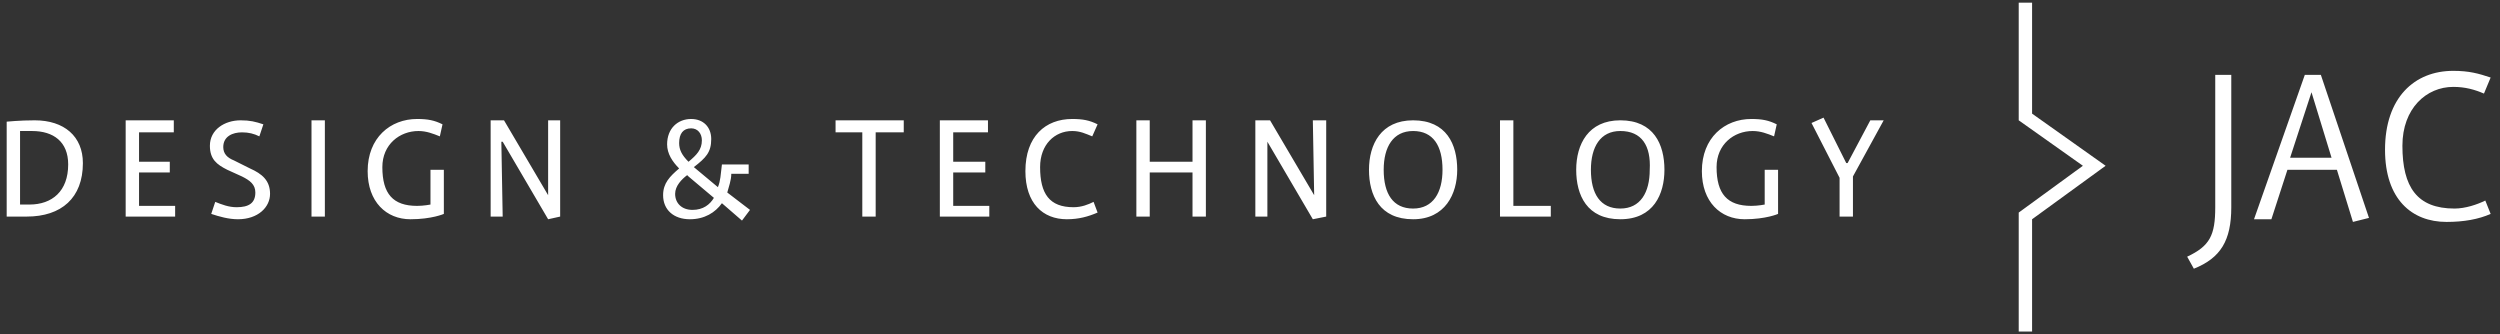
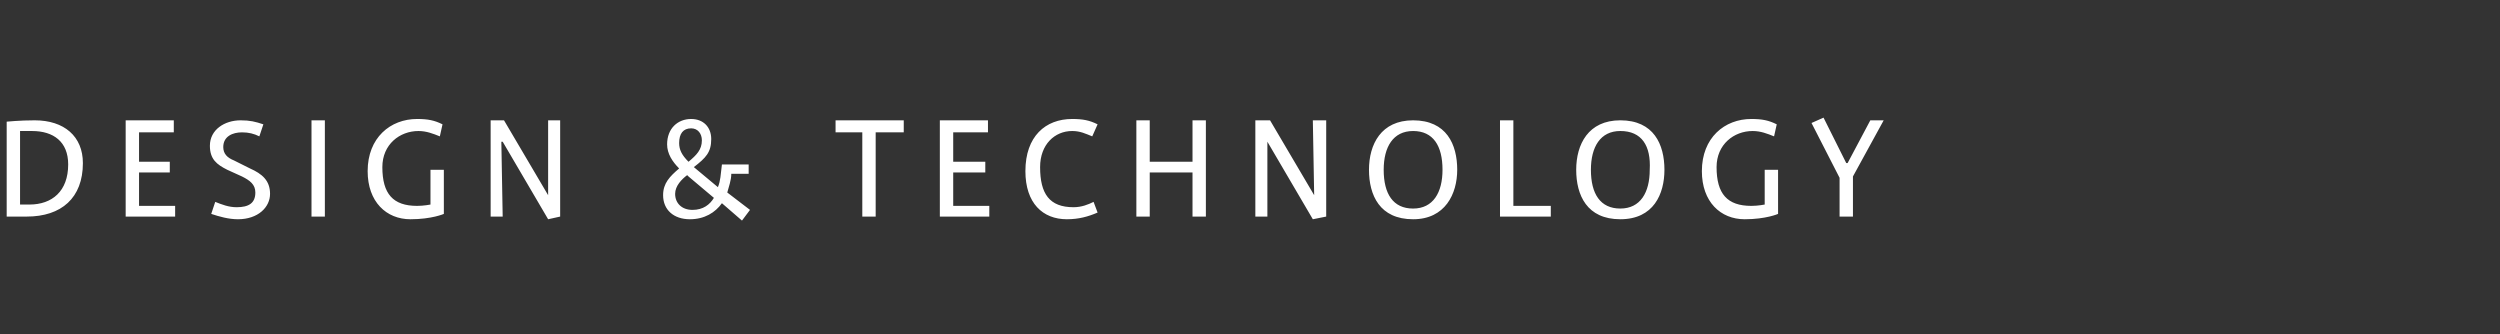
<svg xmlns="http://www.w3.org/2000/svg" version="1.1" x="0" y="0" viewBox="0 0 187 25" xml:space="preserve">
  <rect x="0" y="0" width="187" height="25" fill="#333333" stroke="none" />
-   <path fill-rule="evenodd" fill="#FFFFFF" clip-rule="evenodd" d="M164.1 20.1l-.5-.9c1.7-.8 2.1-1.6 2.1-3.7V5.6h1.2v9.9c0 2.5-.8 3.8-2.8 4.6m11.9-3.5l-1.2-3.9h-3.7l-1.2 3.7h-1.3l3.8-10.8h1.2l3.6 10.7-1.2.3zm-3.1-9.7l-1.6 4.9h3.1l-1.5-4.9zm10.1 9.7c-2.6 0-4.6-1.7-4.6-5.4 0-3.9 2.2-5.9 5.1-5.9 1.2 0 1.9.2 2.8.5l-.5 1.2c-.7-.3-1.4-.5-2.3-.5-2 0-3.8 1.6-3.8 4.4 0 3.1 1.1 4.7 3.9 4.7.8 0 1.7-.3 2.3-.6l.4 1c-.9.4-2 .6-3.3.6" />
-   <path fill="#FFFFFF" d="M152 24.8h-1v-8.9l4.8-3.5L151 9V.2h1v8.3l5.5 3.9-5.5 4z" />
  <path fill="#FFFFFF" fill-rule="evenodd" clip-rule="evenodd" d="M2.4 9.8h-.9v5.5h.7c1.7 0 2.9-1 2.9-3 0-1.7-1.1-2.5-2.7-2.5zM2 16.2H.5V9.1s1-.1 2.1-.1c2.2 0 3.6 1.2 3.6 3.2 0 2.6-1.6 4-4.2 4zm7.4 0V9H13v.9h-2.6v2.2h2.3v.8h-2.3v2.5h2.7v.8H9.4m8.4.2c-.7 0-1.4-.2-2-.4l.3-.9c.5.2 1 .4 1.6.4.9 0 1.4-.3 1.4-1.1 0-.6-.4-.9-1-1.2l-1.1-.5c-.8-.4-1.3-.8-1.3-1.8C15.7 9.7 16.8 9 18 9c.7 0 1.1.1 1.7.3l-.3.9c-.4-.2-.8-.3-1.3-.3-.7 0-1.4.3-1.4 1.1 0 .5.3.8.8 1l1.2.6c.9.4 1.5.9 1.5 1.9 0 1-.9 1.9-2.4 1.9M23.3 9h1v7.2h-1zm9.6 1.2c-.5-.2-1-.4-1.6-.4-1.4 0-2.7 1-2.7 2.7 0 2 .8 2.9 2.6 2.9.5 0 1-.1 1-.1v-2.6h1V16s-.9.4-2.5.4c-1.8 0-3.2-1.3-3.2-3.6 0-2.5 1.7-3.9 3.7-3.9.8 0 1.3.1 1.9.4l-.2.9m8.1 6.2l-3.4-5.8h-.1l.1 5.6h-.9V9h1l3.3 5.6V9h.9v7.2l-.9.2m10.7-6.8c-.6 0-.9.4-.9 1.1 0 .5.2.9.7 1.4.6-.5 1-.9 1-1.6 0-.5-.3-.9-.8-.9zm-.2 3.6l-.1-.1c-.4.3-.9.8-.9 1.4 0 .7.5 1.2 1.3 1.2s1.3-.4 1.6-.9l-1.9-1.6zm4 3.3L54 15.2c-.5.7-1.3 1.2-2.4 1.2-1.2 0-2-.7-2-1.8 0-.9.5-1.4 1.2-2-.5-.5-.9-1.1-.9-1.8 0-1.2.8-1.9 1.8-1.9.9 0 1.5.6 1.5 1.5 0 1-.4 1.4-1.3 2.1l1.8 1.5c.2-.5.2-.9.3-1.7h2v.7h-1.3c0 .5-.2 1-.3 1.4l1.7 1.3-.6.8zm10-6.6v6.3h-1V9.9h-2V9h5.1v.9h-2.1m4.8 6.3V9h3.6v.9h-2.6v2.2h2.4v.8h-2.4v2.5H74v.8h-3.7m9.5.2c-1.8 0-3.1-1.2-3.1-3.6 0-2.6 1.5-3.9 3.5-3.9.8 0 1.3.1 1.9.4l-.4.9c-.5-.2-.9-.4-1.5-.4-1.3 0-2.4 1-2.4 2.7 0 2 .7 3 2.5 3 .6 0 1.1-.2 1.5-.4l.3.8c-.7.3-1.4.5-2.3.5m9.4-.2v-3.3H86v3.3h-1V9h1v3.1h3.2V9h1v7.2h-1m9 .2l-3.4-5.8v5.6h-.9V9H95l3.3 5.6-.1-5.6h1v7.2l-1 .2m7.5-6.6c-1.5 0-2.2 1.2-2.2 2.9 0 1.8.7 2.9 2.2 2.9 1.5 0 2.2-1.2 2.2-2.9 0-1.8-.7-2.9-2.2-2.9zm0 6.6c-2.5 0-3.3-1.8-3.3-3.7 0-1.9.9-3.7 3.3-3.7 2.5 0 3.3 1.8 3.3 3.7 0 1.8-.9 3.7-3.3 3.7zm6.5-.2V9h1v6.4h2.8v.8h-3.8m20.5-6c-.5-.2-1-.4-1.6-.4-1.4 0-2.7 1-2.7 2.7 0 2 .8 2.9 2.6 2.9.5 0 1-.1 1-.1v-2.6h1V16s-.9.4-2.5.4c-1.8 0-3.2-1.3-3.2-3.6 0-2.5 1.7-3.9 3.7-3.9.8 0 1.3.1 1.9.4l-.2.9m5.9 3v3h-1v-2.9l-2.1-4.1.9-.4 1.7 3.4h.1l1.7-3.2h1l-2.3 4.2m-17.4-3.4c-1.5 0-2.2 1.2-2.2 2.9 0 1.8.7 2.9 2.2 2.9 1.5 0 2.2-1.2 2.2-2.9.1-1.8-.6-2.9-2.2-2.9zm0 6.6c-2.5 0-3.3-1.8-3.3-3.7 0-1.9.9-3.7 3.3-3.7 2.5 0 3.3 1.8 3.3 3.7 0 1.8-.8 3.7-3.3 3.7z" />
</svg>